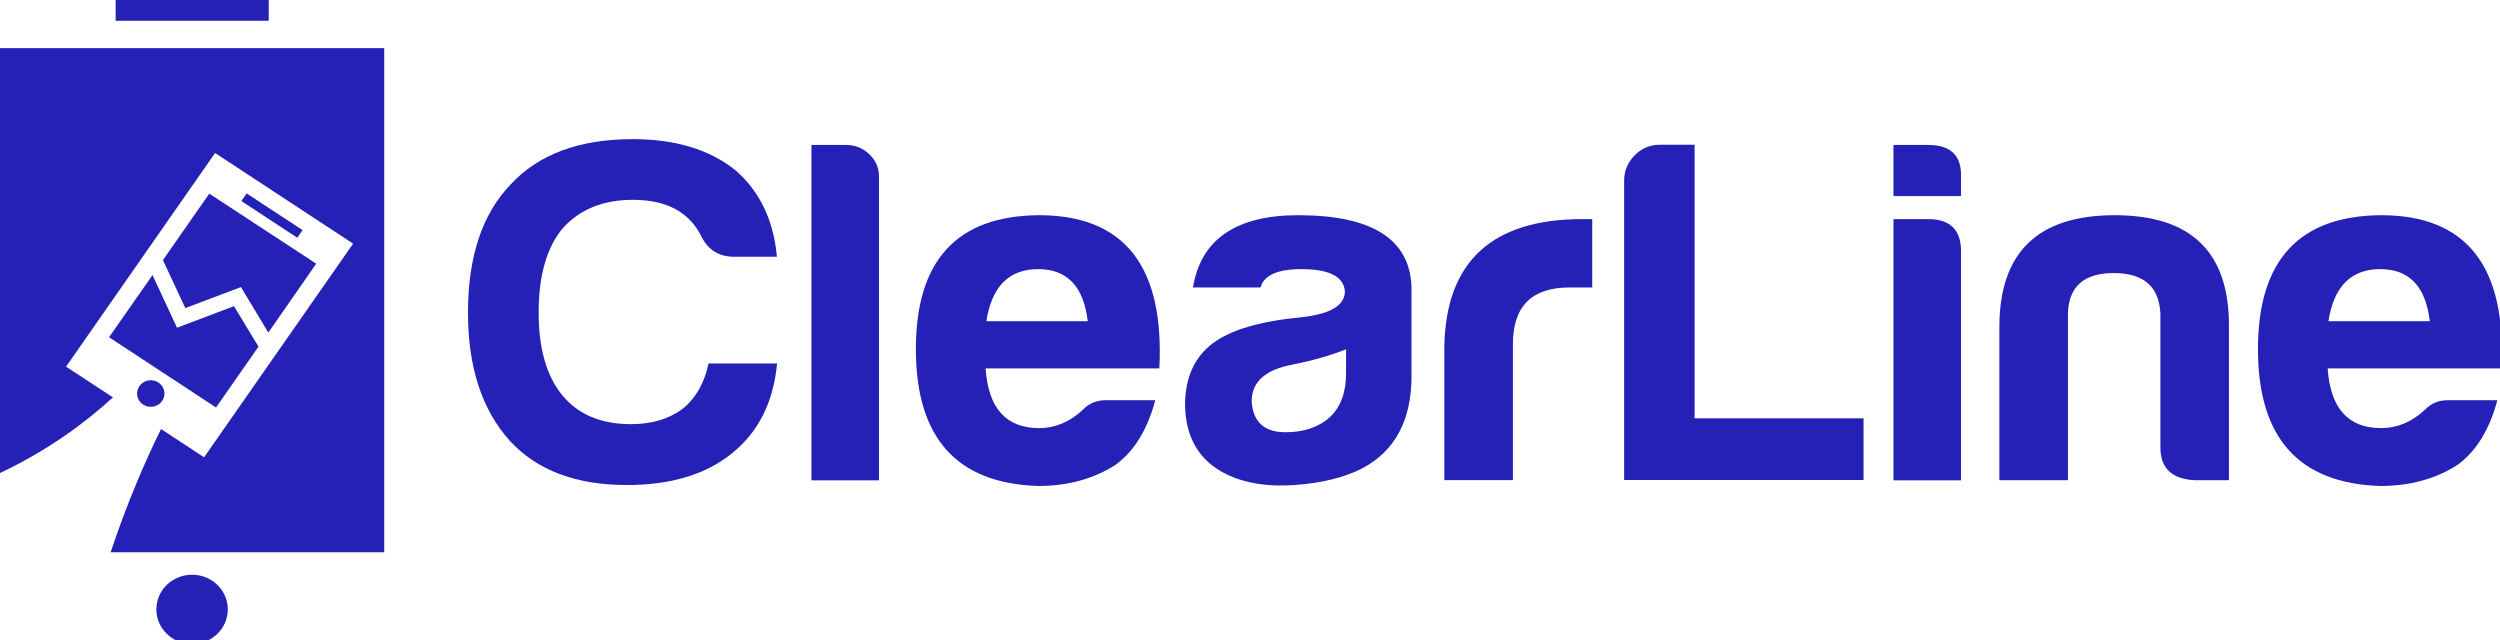
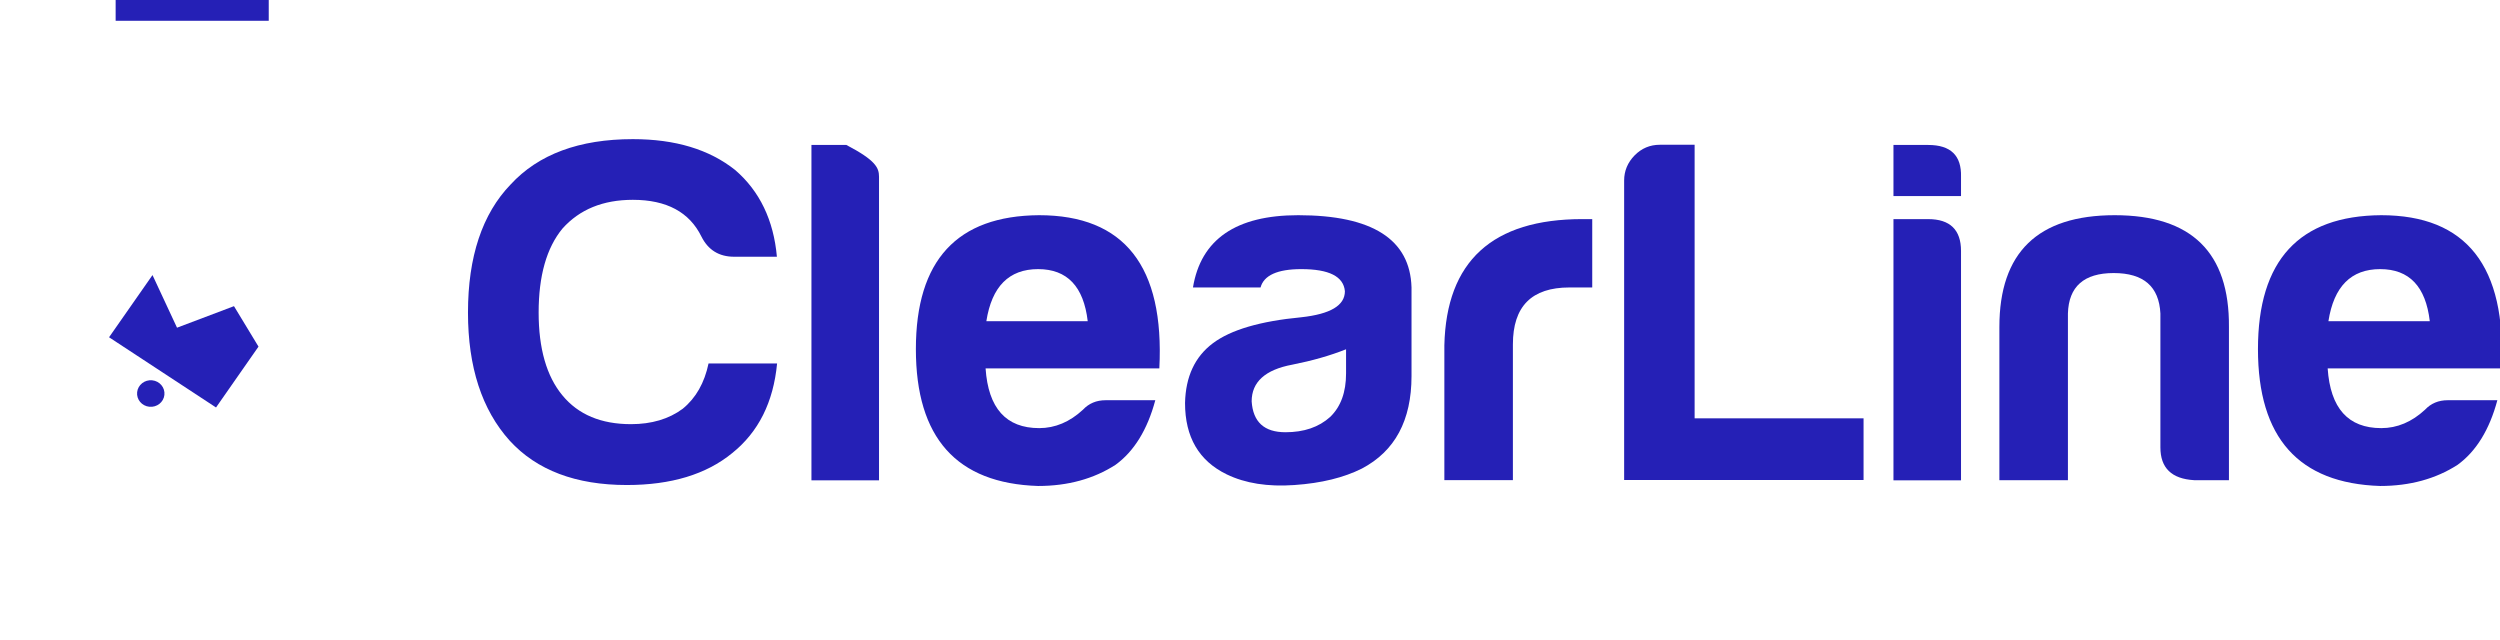
<svg xmlns="http://www.w3.org/2000/svg" width="125" height="32" viewBox="0 0 125 32" fill="none">
  <g clip-path="url(#clip0_932_18024)">
    <path d="M36.605 22.659C35.311 23.718 33.554 24.251 31.344 24.251C28.795 24.251 26.836 23.512 25.484 22.032C24.094 20.487 23.399 18.352 23.399 15.627C23.399 12.837 24.113 10.693 25.532 9.223C26.922 7.715 28.959 6.957 31.643 6.957C33.767 6.957 35.466 7.472 36.76 8.502C37.986 9.56 38.681 11.011 38.845 12.837H36.711C35.949 12.837 35.408 12.5 35.07 11.826C34.472 10.609 33.332 9.991 31.643 9.991C30.156 9.991 28.979 10.468 28.119 11.433C27.328 12.397 26.932 13.792 26.932 15.627C26.932 17.425 27.328 18.811 28.119 19.766C28.911 20.731 30.06 21.208 31.547 21.208C32.57 21.208 33.439 20.955 34.134 20.44C34.8 19.897 35.224 19.139 35.427 18.174H38.854C38.671 20.103 37.928 21.601 36.605 22.659Z" fill="#2520B6" />
-     <path d="M42.319 7.248C42.754 7.248 43.13 7.398 43.459 7.707C43.787 8.016 43.951 8.39 43.951 8.84V24.018H40.572V7.248H42.319Z" fill="#2520B6" />
+     <path d="M42.319 7.248C43.787 8.016 43.951 8.39 43.951 8.84V24.018H40.572V7.248H42.319Z" fill="#2520B6" />
    <path d="M57.765 20.011C57.369 21.49 56.703 22.567 55.776 23.241C54.685 23.943 53.392 24.299 51.905 24.299C47.831 24.168 45.794 21.893 45.794 17.455C45.794 13.016 47.85 10.788 51.953 10.76C56.22 10.76 58.228 13.316 57.967 18.419H49.279C49.414 20.413 50.302 21.406 51.963 21.406C52.754 21.406 53.488 21.097 54.145 20.488C54.444 20.17 54.82 20.011 55.284 20.011H57.765ZM54.386 16.059C54.183 14.327 53.362 13.456 51.905 13.456C50.447 13.456 49.588 14.327 49.318 16.059H54.386Z" fill="#2520B6" />
    <path d="M64.716 24.252C63.394 24.346 62.264 24.168 61.337 23.719C59.947 23.044 59.252 21.855 59.252 20.151C59.281 18.831 59.745 17.838 60.642 17.164C61.54 16.49 63.007 16.059 65.064 15.863C66.521 15.704 67.245 15.273 67.245 14.561C67.178 13.822 66.454 13.456 65.064 13.456C63.876 13.456 63.191 13.765 63.027 14.374H59.648C60.044 11.968 61.801 10.76 64.909 10.76C68.616 10.76 70.508 11.968 70.576 14.374V18.803C70.576 21.022 69.746 22.558 68.095 23.428C67.197 23.878 66.077 24.159 64.716 24.252ZM64.62 18.232C63.258 18.485 62.583 19.102 62.583 20.067C62.65 21.097 63.21 21.612 64.272 21.612C65.199 21.612 65.942 21.359 66.512 20.844C67.043 20.329 67.303 19.608 67.303 18.672V17.464C66.502 17.782 65.614 18.035 64.62 18.232Z" fill="#2520B6" />
    <path d="M72.218 17.266C72.314 13.062 74.621 10.955 79.12 10.955H79.612V14.373H78.473C76.581 14.373 75.645 15.318 75.645 17.219V24.008H72.218V17.266V17.266Z" fill="#2520B6" />
    <path d="M81.207 9.027C81.207 8.549 81.381 8.128 81.728 7.772C82.076 7.416 82.501 7.238 82.993 7.238H84.731V20.918H93.178V23.999H81.207V9.027Z" fill="#2520B6" />
    <path d="M96.41 7.248C97.54 7.248 98.08 7.782 98.051 8.84V9.804H94.673V7.248H96.41ZM96.41 10.956C97.501 10.956 98.051 11.49 98.051 12.548V24.018H94.673V10.956H96.41Z" fill="#2520B6" />
    <path d="M109.71 24.009C108.58 23.943 108.02 23.4 108.02 22.37V15.675C107.953 14.327 107.181 13.653 105.684 13.653C104.198 13.653 103.435 14.327 103.396 15.675V24.009H99.969V16.35C99.969 12.623 101.89 10.76 105.733 10.76C109.575 10.76 111.476 12.623 111.447 16.35V24.009H109.71Z" fill="#2520B6" />
    <path d="M124.868 20.011C124.472 21.49 123.806 22.567 122.88 23.241C121.789 23.943 120.495 24.299 119.008 24.299C114.935 24.168 112.898 21.893 112.898 17.455C112.898 13.016 114.954 10.788 119.057 10.76C123.324 10.76 125.332 13.316 125.071 18.419H116.383C116.518 20.413 117.406 21.406 119.066 21.406C119.858 21.406 120.592 21.097 121.248 20.488C121.547 20.17 121.924 20.011 122.387 20.011H124.868ZM121.489 16.059C121.287 14.327 120.466 13.456 119.008 13.456C117.551 13.456 116.692 14.327 116.421 16.059H121.489Z" fill="#2520B6" />
    <path d="M13.437 0H5.782V1.039H13.437V0Z" fill="#2520B6" />
-     <path d="M9.604 32.201C10.59 32.201 11.39 31.425 11.39 30.469C11.39 29.512 10.59 28.736 9.604 28.736C8.618 28.736 7.818 29.512 7.818 30.469C7.818 31.425 8.618 32.201 9.604 32.201Z" fill="#2520B6" />
-     <path d="M0 2.406V23.652C2.394 22.519 4.257 21.142 5.647 19.869L3.302 18.333L10.754 7.65L17.656 12.182L10.204 22.865L8.051 21.451C7.259 23.062 6.371 25.103 5.531 27.613H19.211V2.406H0Z" fill="#2520B6" />
-     <path d="M12.332 9.671L12.067 10.051L14.864 11.887L15.13 11.507L12.332 9.671Z" fill="#2520B6" />
-     <path d="M13.417 16.629L12.046 14.354L9.266 15.403L8.146 13.006L10.463 9.682L15.811 13.184L13.417 16.629Z" fill="#2520B6" />
    <path d="M5.453 16.863L7.625 13.754L8.851 16.385L11.699 15.308L12.925 17.331L10.801 20.374L5.453 16.863Z" fill="#2520B6" />
    <path d="M8.22 19.747C8.26 19.382 7.987 19.054 7.611 19.015C7.235 18.977 6.897 19.241 6.857 19.607C6.817 19.972 7.09 20.299 7.466 20.338C7.843 20.376 8.18 20.112 8.22 19.747Z" fill="#2520B6" />
  </g>
  <defs>
    <clipPath id="clip0_932_18024">
      <rect width="125" height="32" fill="white" />
    </clipPath>
  </defs>
</svg>